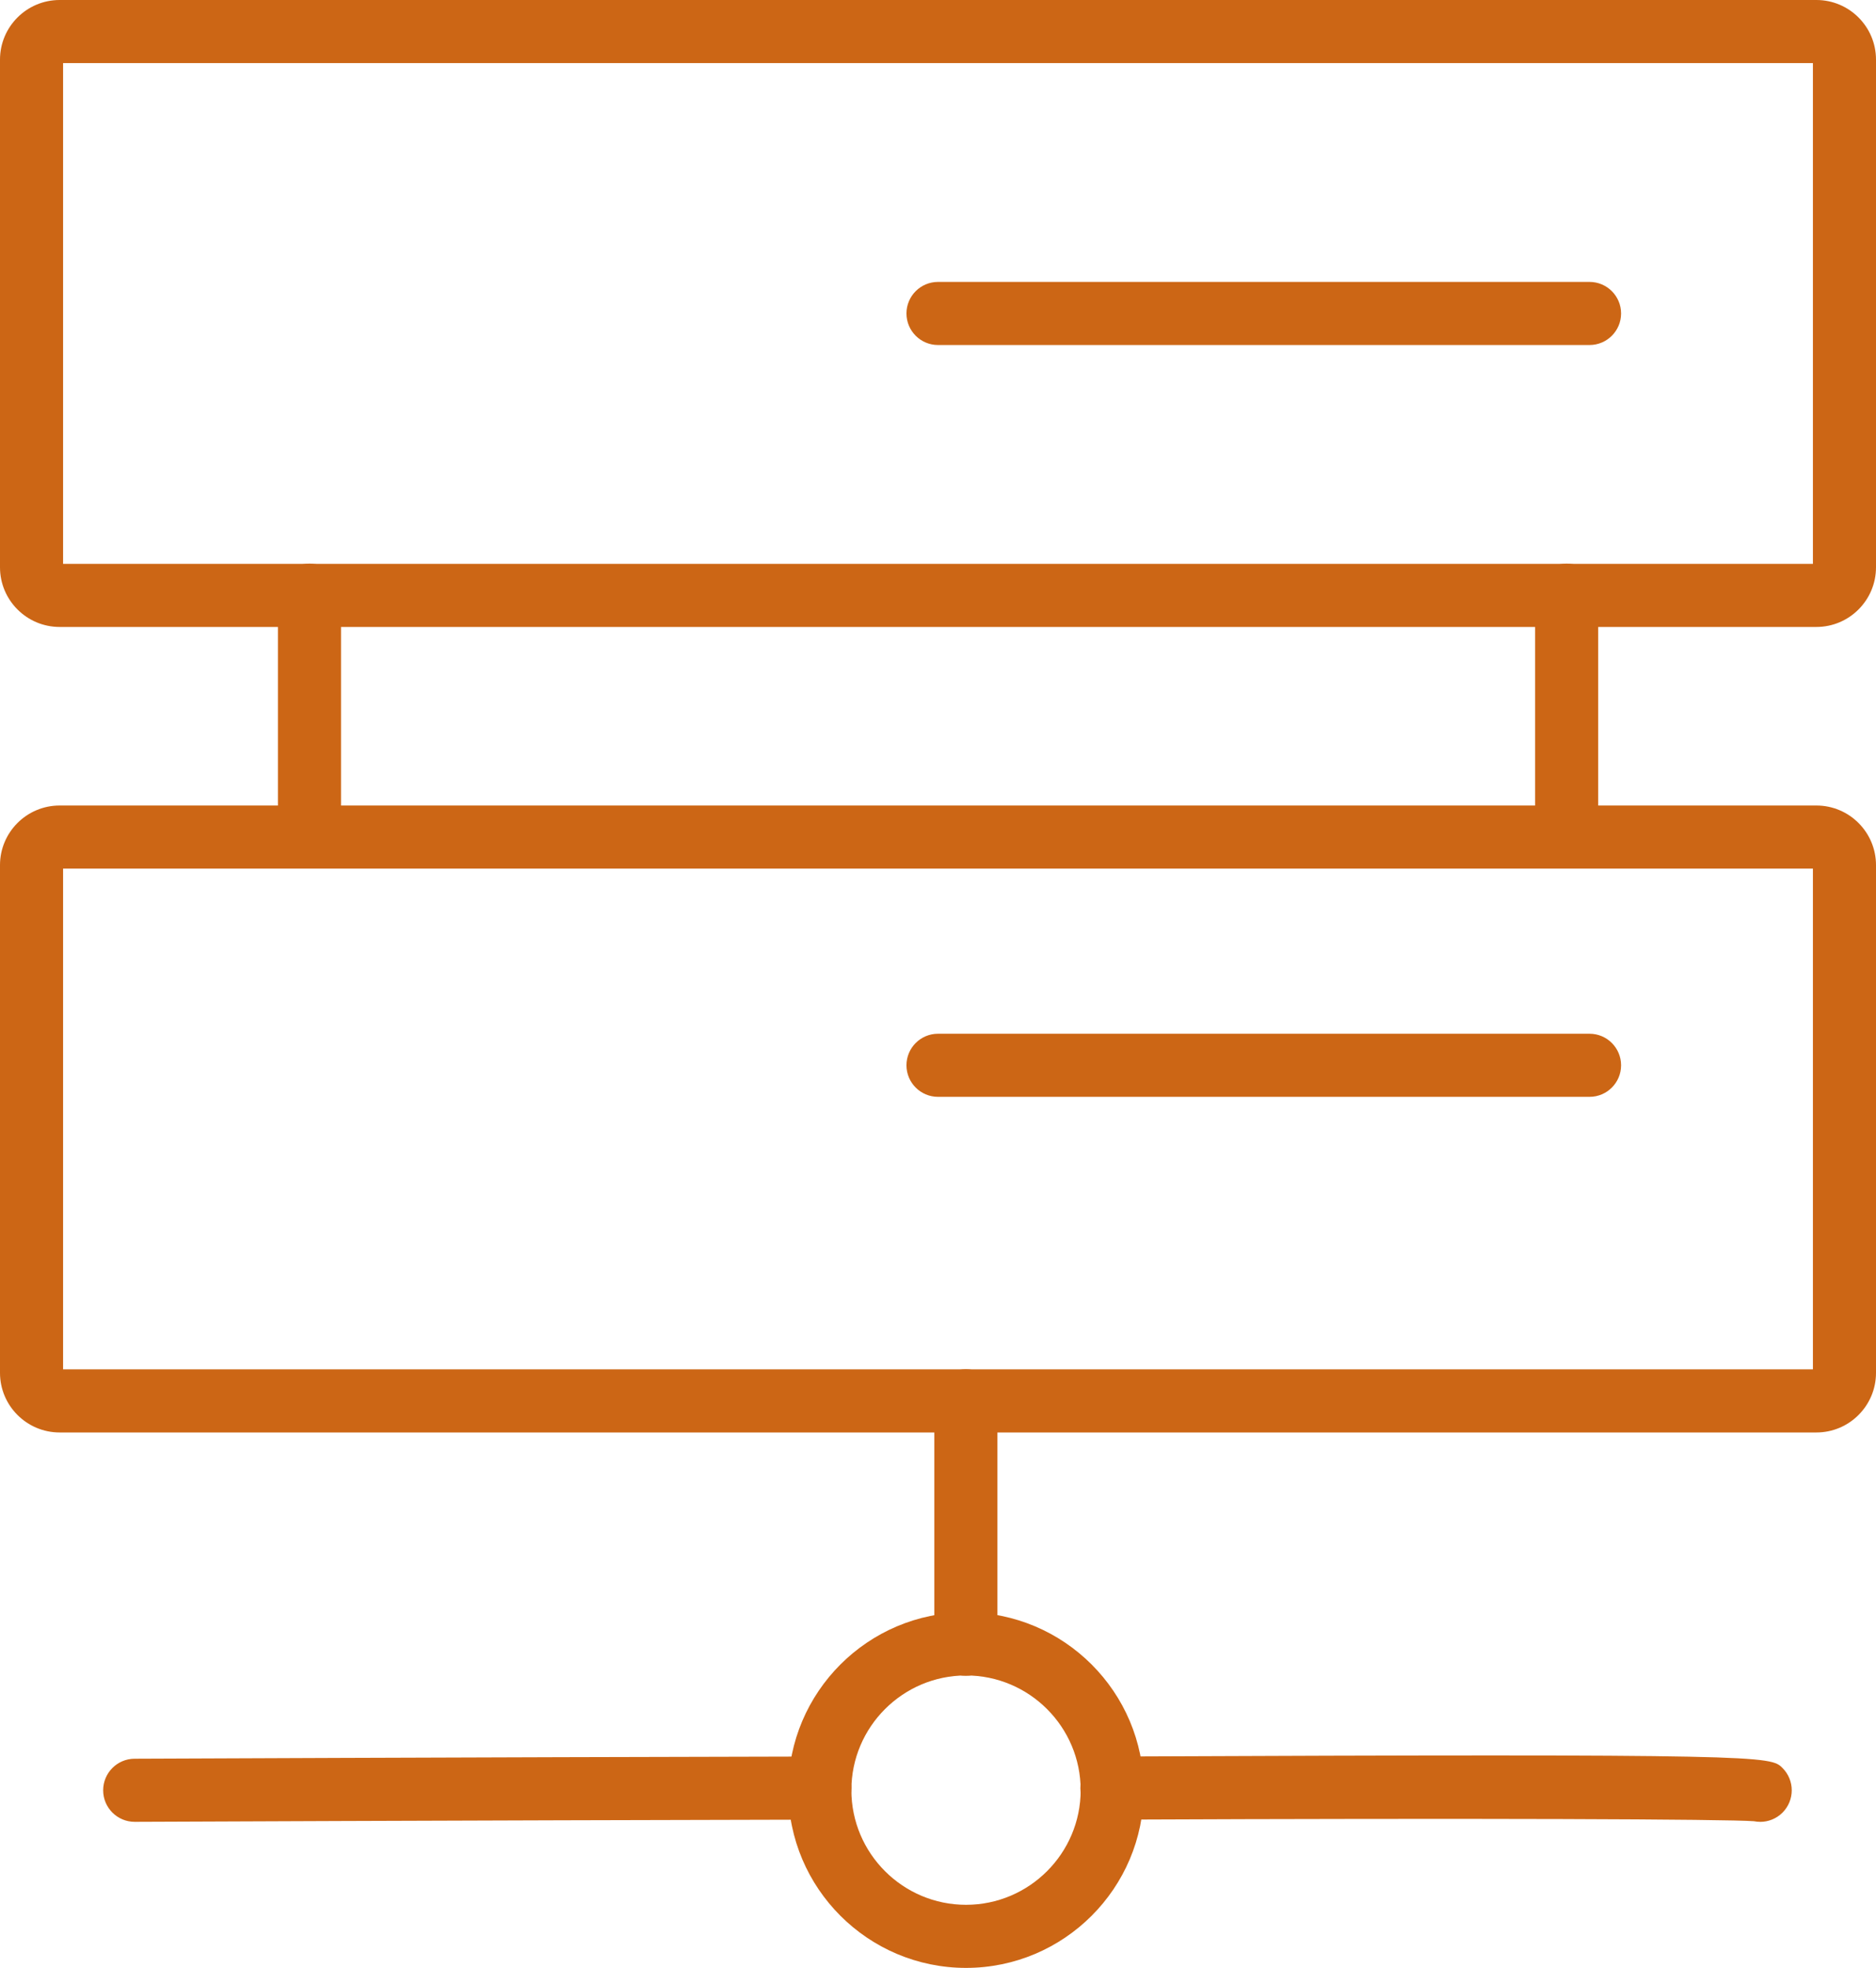
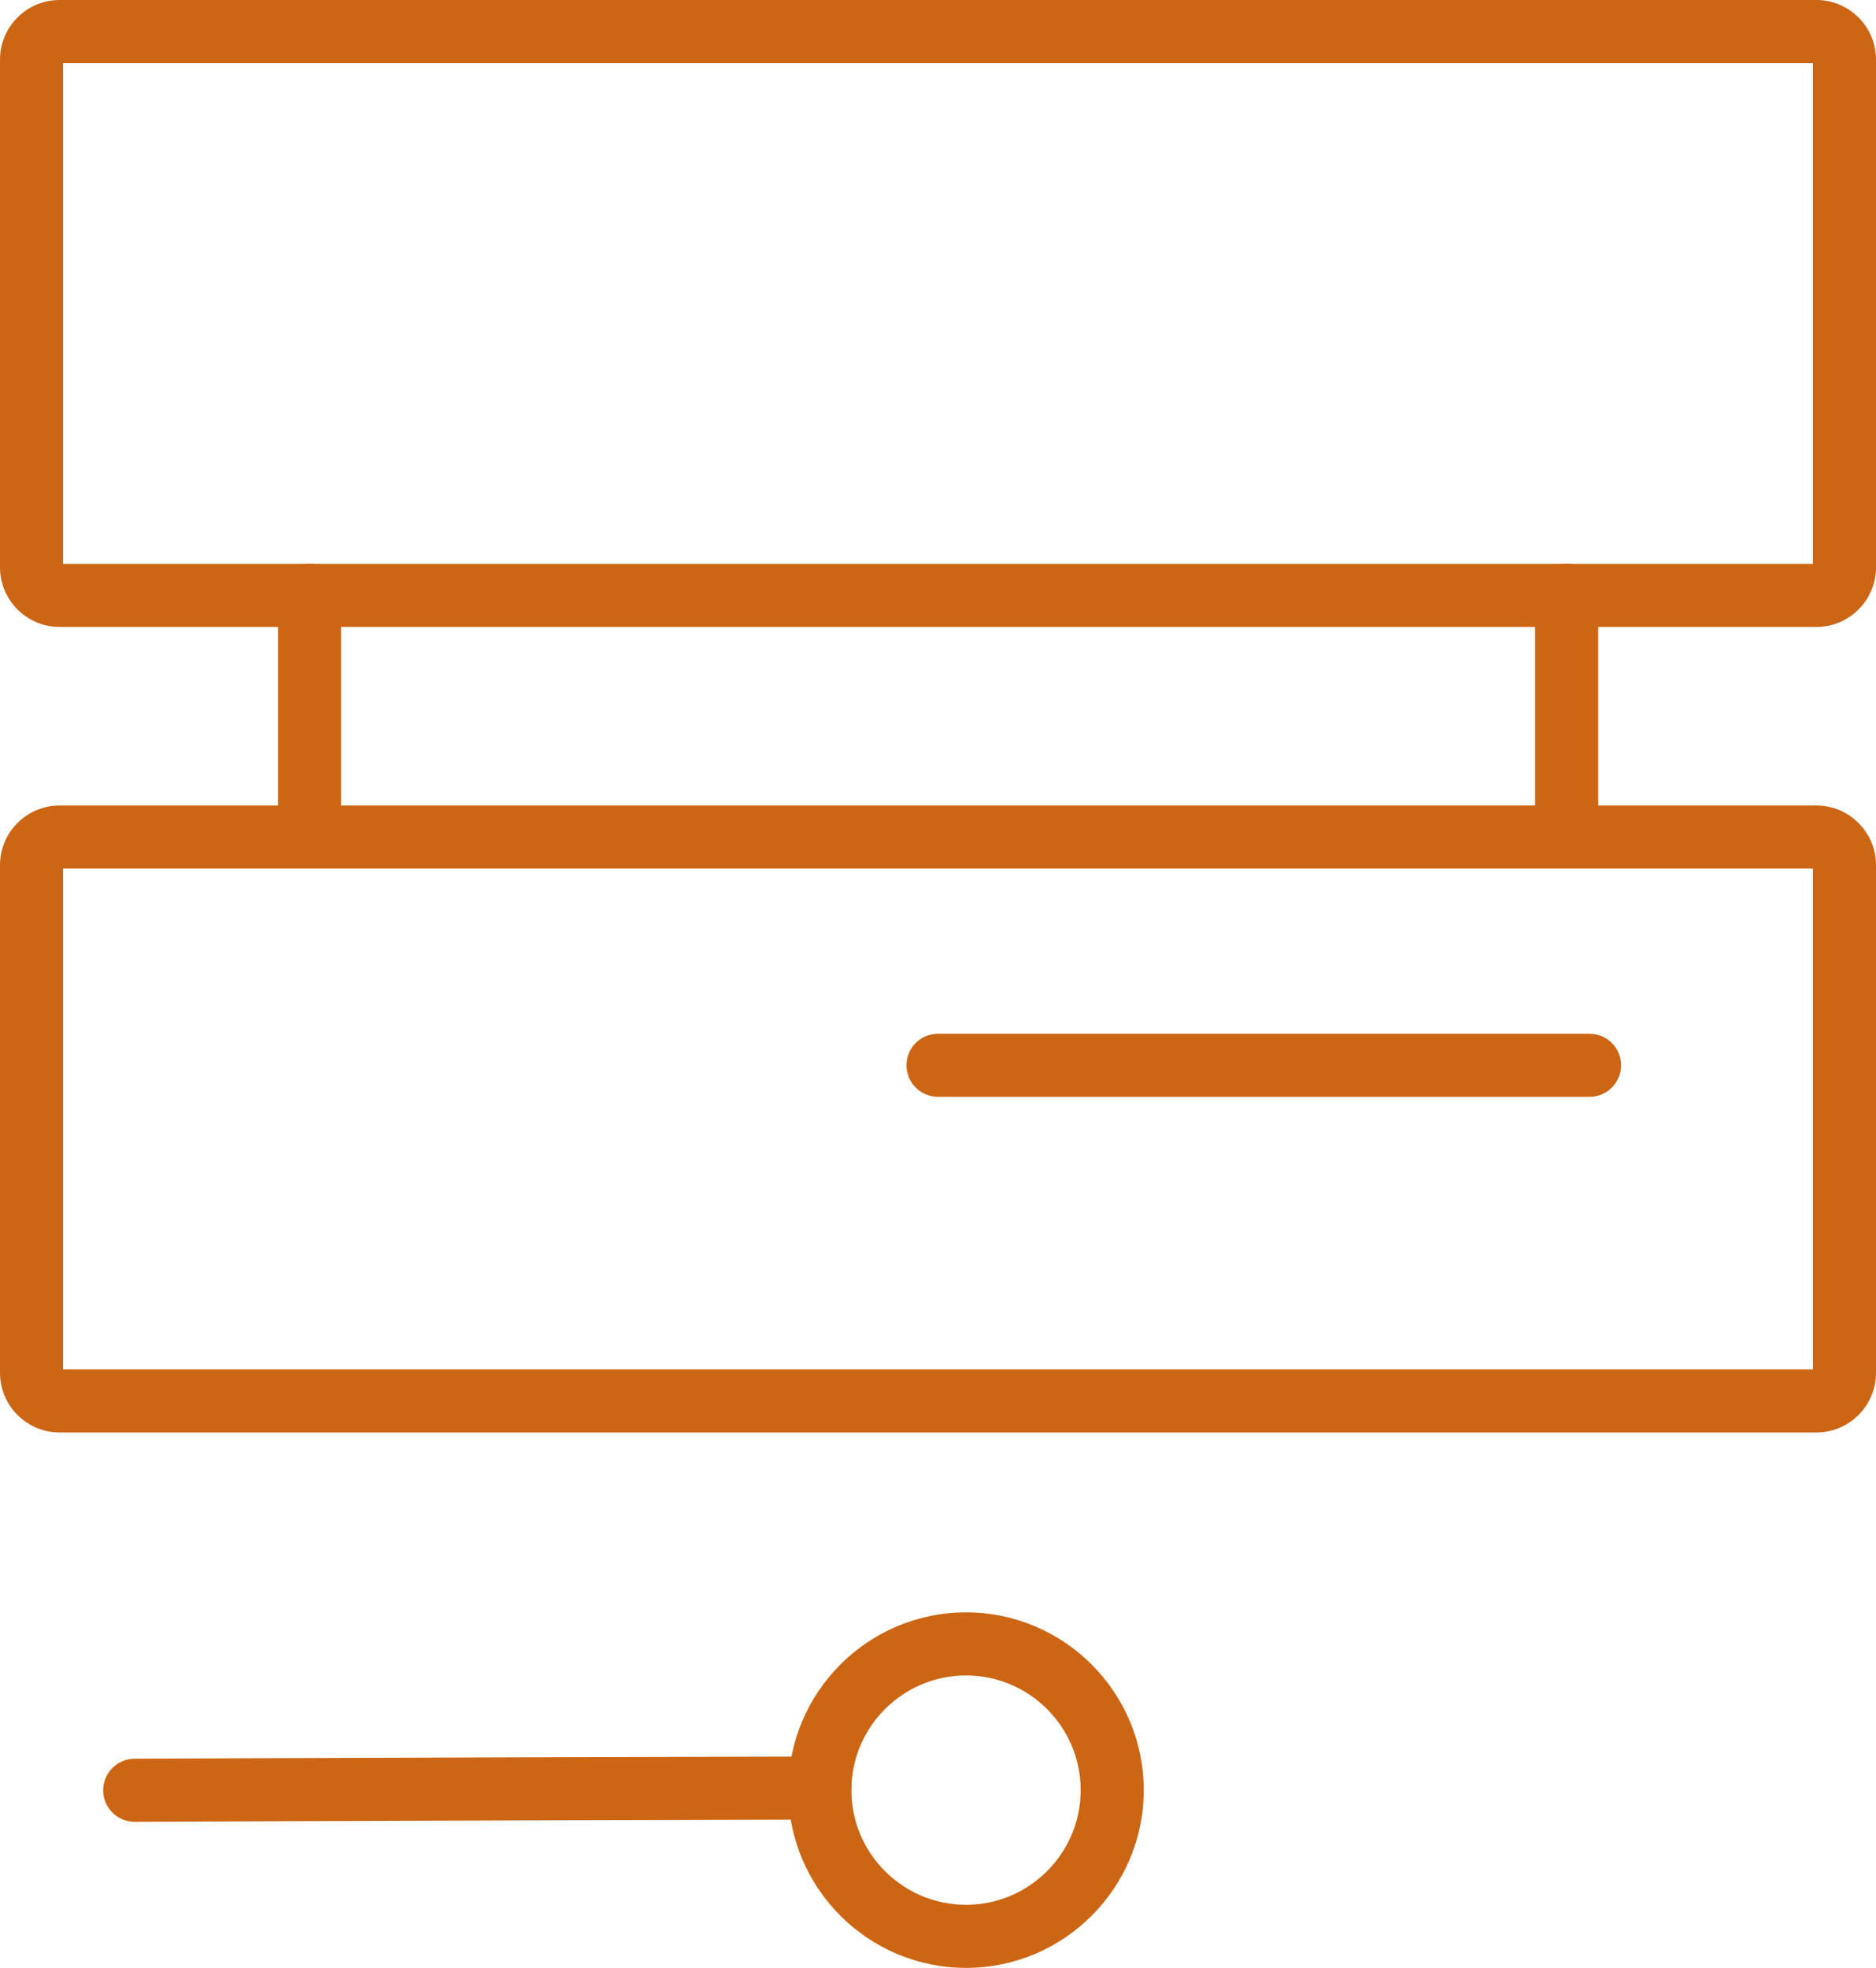
<svg xmlns="http://www.w3.org/2000/svg" version="1.1" viewBox="0 0 74.341 77.965">
  <defs>
    <style> .cls-1 { fill: #cc6615; } </style>
  </defs>
  <g>
    <g id="Layer_1">
      <g>
        <path class="cls-1" d="M71.979,24.839H2.363c-1.303,0-2.363-1.06-2.363-2.363V2.362C0,1.06,1.06,0,2.363,0h69.616c1.303,0,2.362,1.06,2.362,2.362v20.114c0,1.303-1.06,2.363-2.362,2.363ZM2.5,22.339h69.341V2.5H2.5v19.839Z" />
        <path class="cls-1" d="M71.979,56.752H2.363c-1.303,0-2.363-1.06-2.363-2.362v-20.115c0-1.303,1.06-2.362,2.363-2.362h69.616c1.303,0,2.362,1.06,2.362,2.362v20.115c0,1.303-1.06,2.362-2.362,2.362ZM2.5,54.252h69.341v-19.839H2.5v19.839Z" />
        <path class="cls-1" d="M12.264,34.397c-.69,0-1.25-.56-1.25-1.25v-9.568c0-.69.56-1.25,1.25-1.25s1.25.56,1.25,1.25v9.568c0,.69-.56,1.25-1.25,1.25Z" />
-         <path class="cls-1" d="M62.082,34.397c-.69,0-1.25-.56-1.25-1.25v-9.568c0-.69.56-1.25,1.25-1.25s1.25.56,1.25,1.25v9.568c0,.69-.56,1.25-1.25,1.25Z" />
-         <path class="cls-1" d="M62.989,13.669h-25.818c-.69,0-1.25-.56-1.25-1.25s.56-1.25,1.25-1.25h25.818c.69,0,1.25.56,1.25,1.25s-.56,1.25-1.25,1.25Z" />
+         <path class="cls-1" d="M62.082,34.397c-.69,0-1.25-.56-1.25-1.25v-9.568c0-.69.56-1.25,1.25-1.25s1.25.56,1.25,1.25v9.568c0,.69-.56,1.25-1.25,1.25" />
        <path class="cls-1" d="M62.989,43.455h-25.818c-.69,0-1.25-.56-1.25-1.25s.56-1.25,1.25-1.25h25.818c.69,0,1.25.56,1.25,1.25s-.56,1.25-1.25,1.25Z" />
        <path class="cls-1" d="M38.281,77.965c-3.883,0-7.043-3.16-7.043-7.043s3.16-7.043,7.043-7.043,7.043,3.16,7.043,7.043-3.16,7.043-7.043,7.043ZM38.281,66.379c-2.505,0-4.543,2.038-4.543,4.543s2.038,4.543,4.543,4.543,4.543-2.038,4.543-4.543-2.038-4.543-4.543-4.543Z" />
-         <path class="cls-1" d="M38.275,66.392c-.69,0-1.25-.56-1.25-1.25v-9.645c0-.69.56-1.25,1.25-1.25s1.25.56,1.25,1.25v9.645c0,.69-.56,1.25-1.25,1.25Z" />
-         <path class="cls-1" d="M69.751,72.178c-.083,0-.166-.008-.247-.024-1.066-.082-10.736-.126-25.437-.063h-.005c-.688,0-1.247-.556-1.25-1.245-.003-.69.554-1.252,1.245-1.255,26.014-.111,26.1-.025,26.579.454.488.488.488,1.279,0,1.768-.244.244-.564.366-.884.366Z" />
        <path class="cls-1" d="M5.338,72.178c-.688,0-1.247-.556-1.25-1.244-.003-.69.554-1.253,1.244-1.256,0,0,12.89-.058,27.154-.087h.002c.689,0,1.249.558,1.25,1.248.001.69-.557,1.251-1.248,1.252-14.26.029-27.146.087-27.147.087h-.006Z" />
      </g>
    </g>
  </g>
</svg>